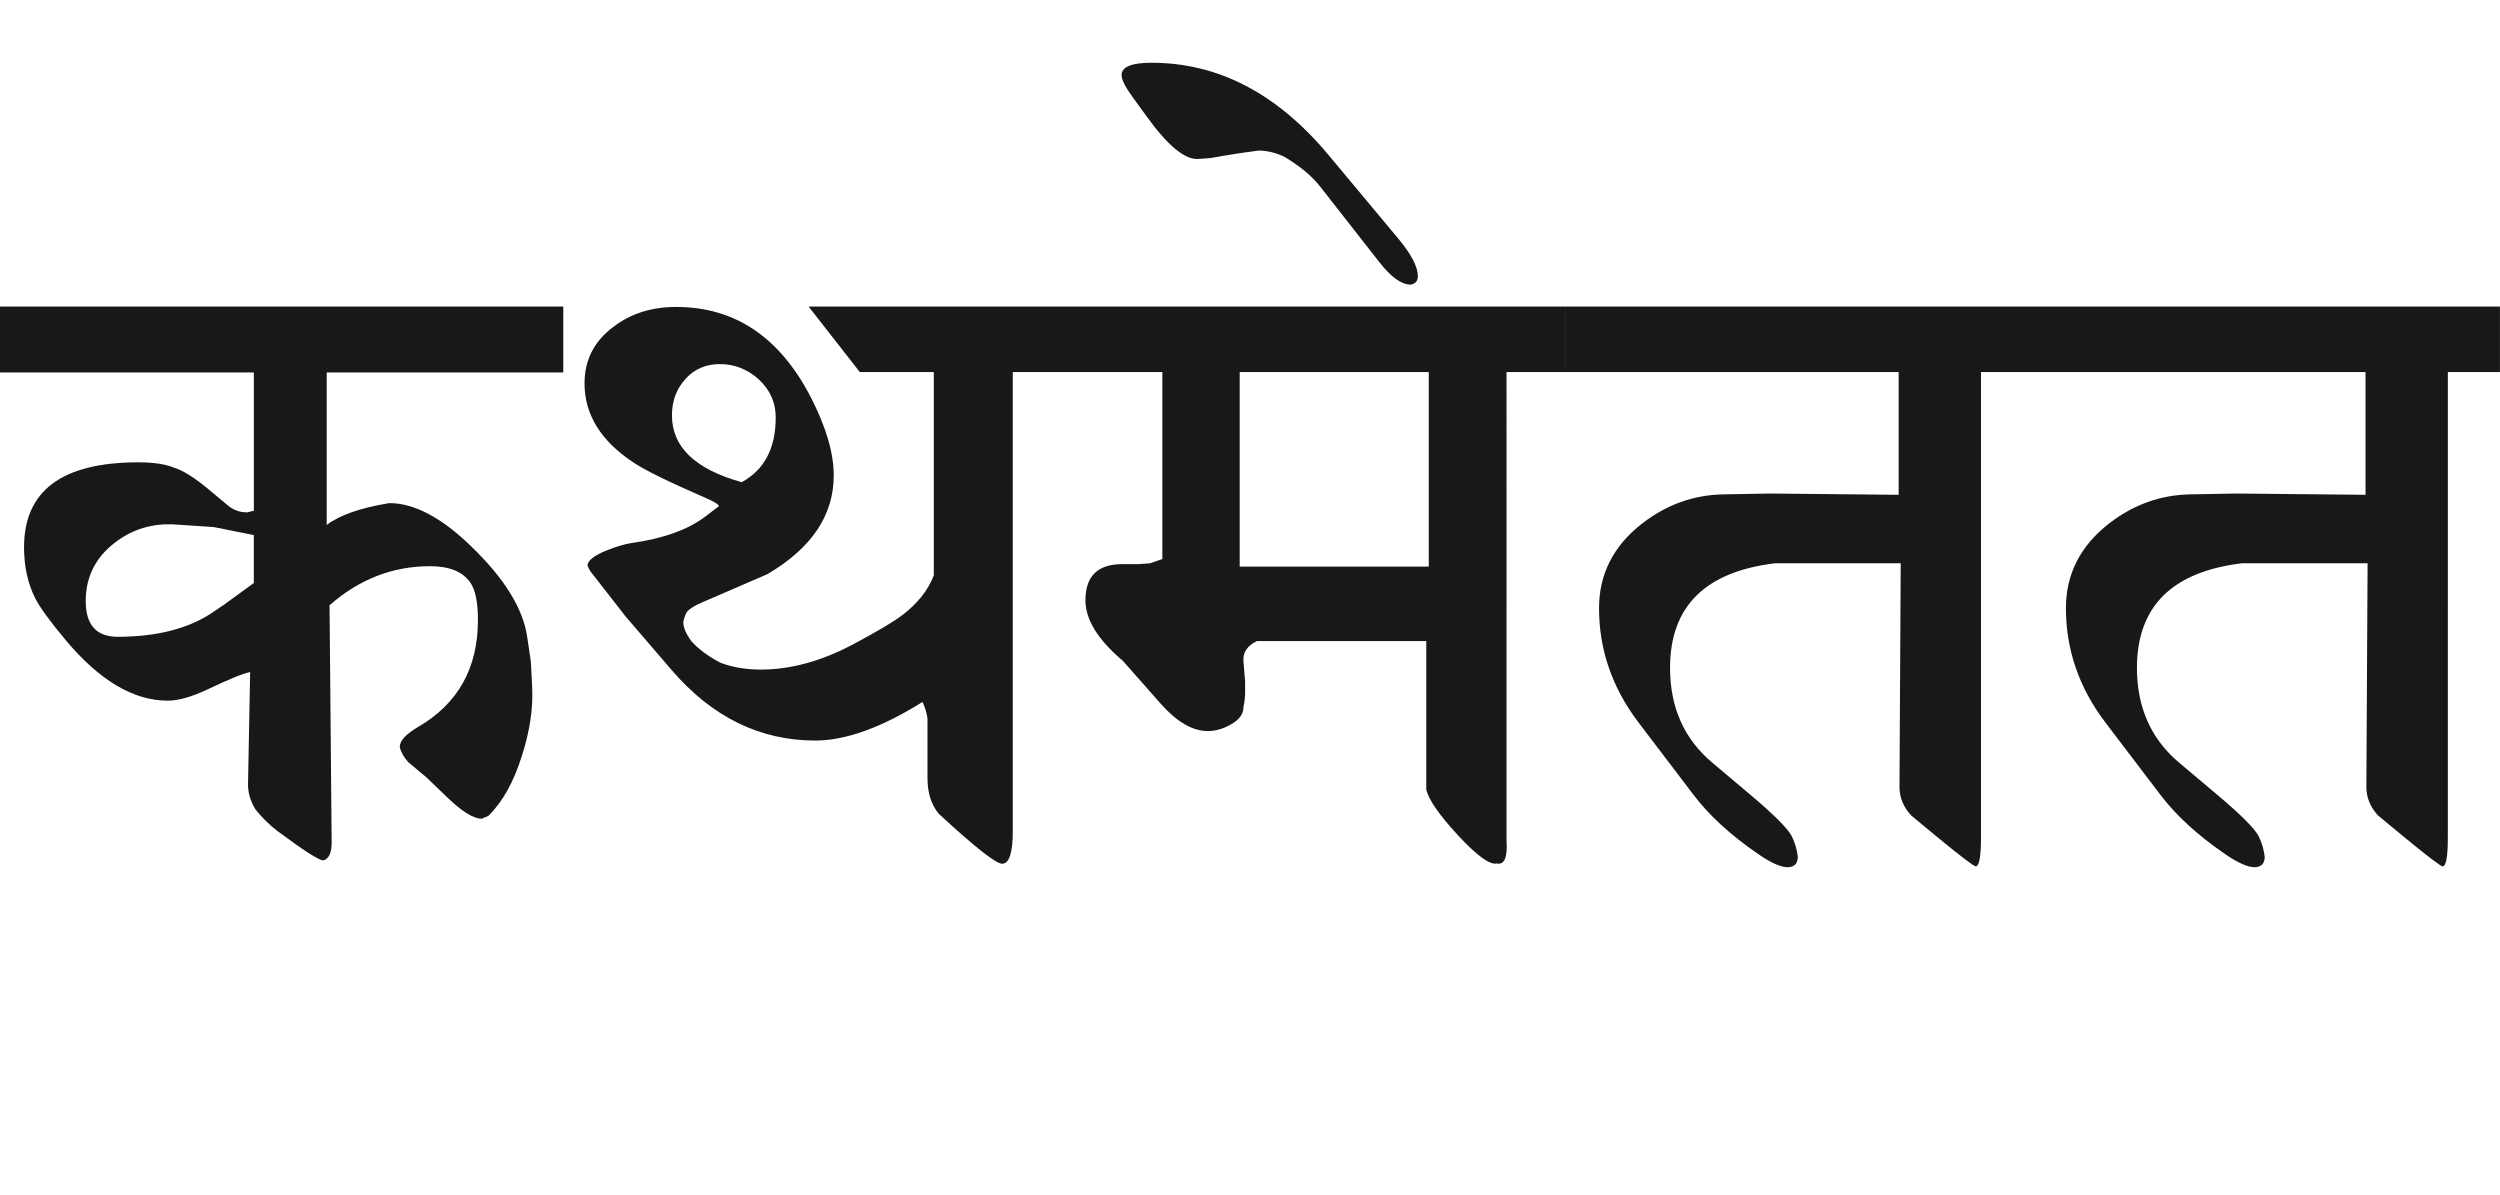
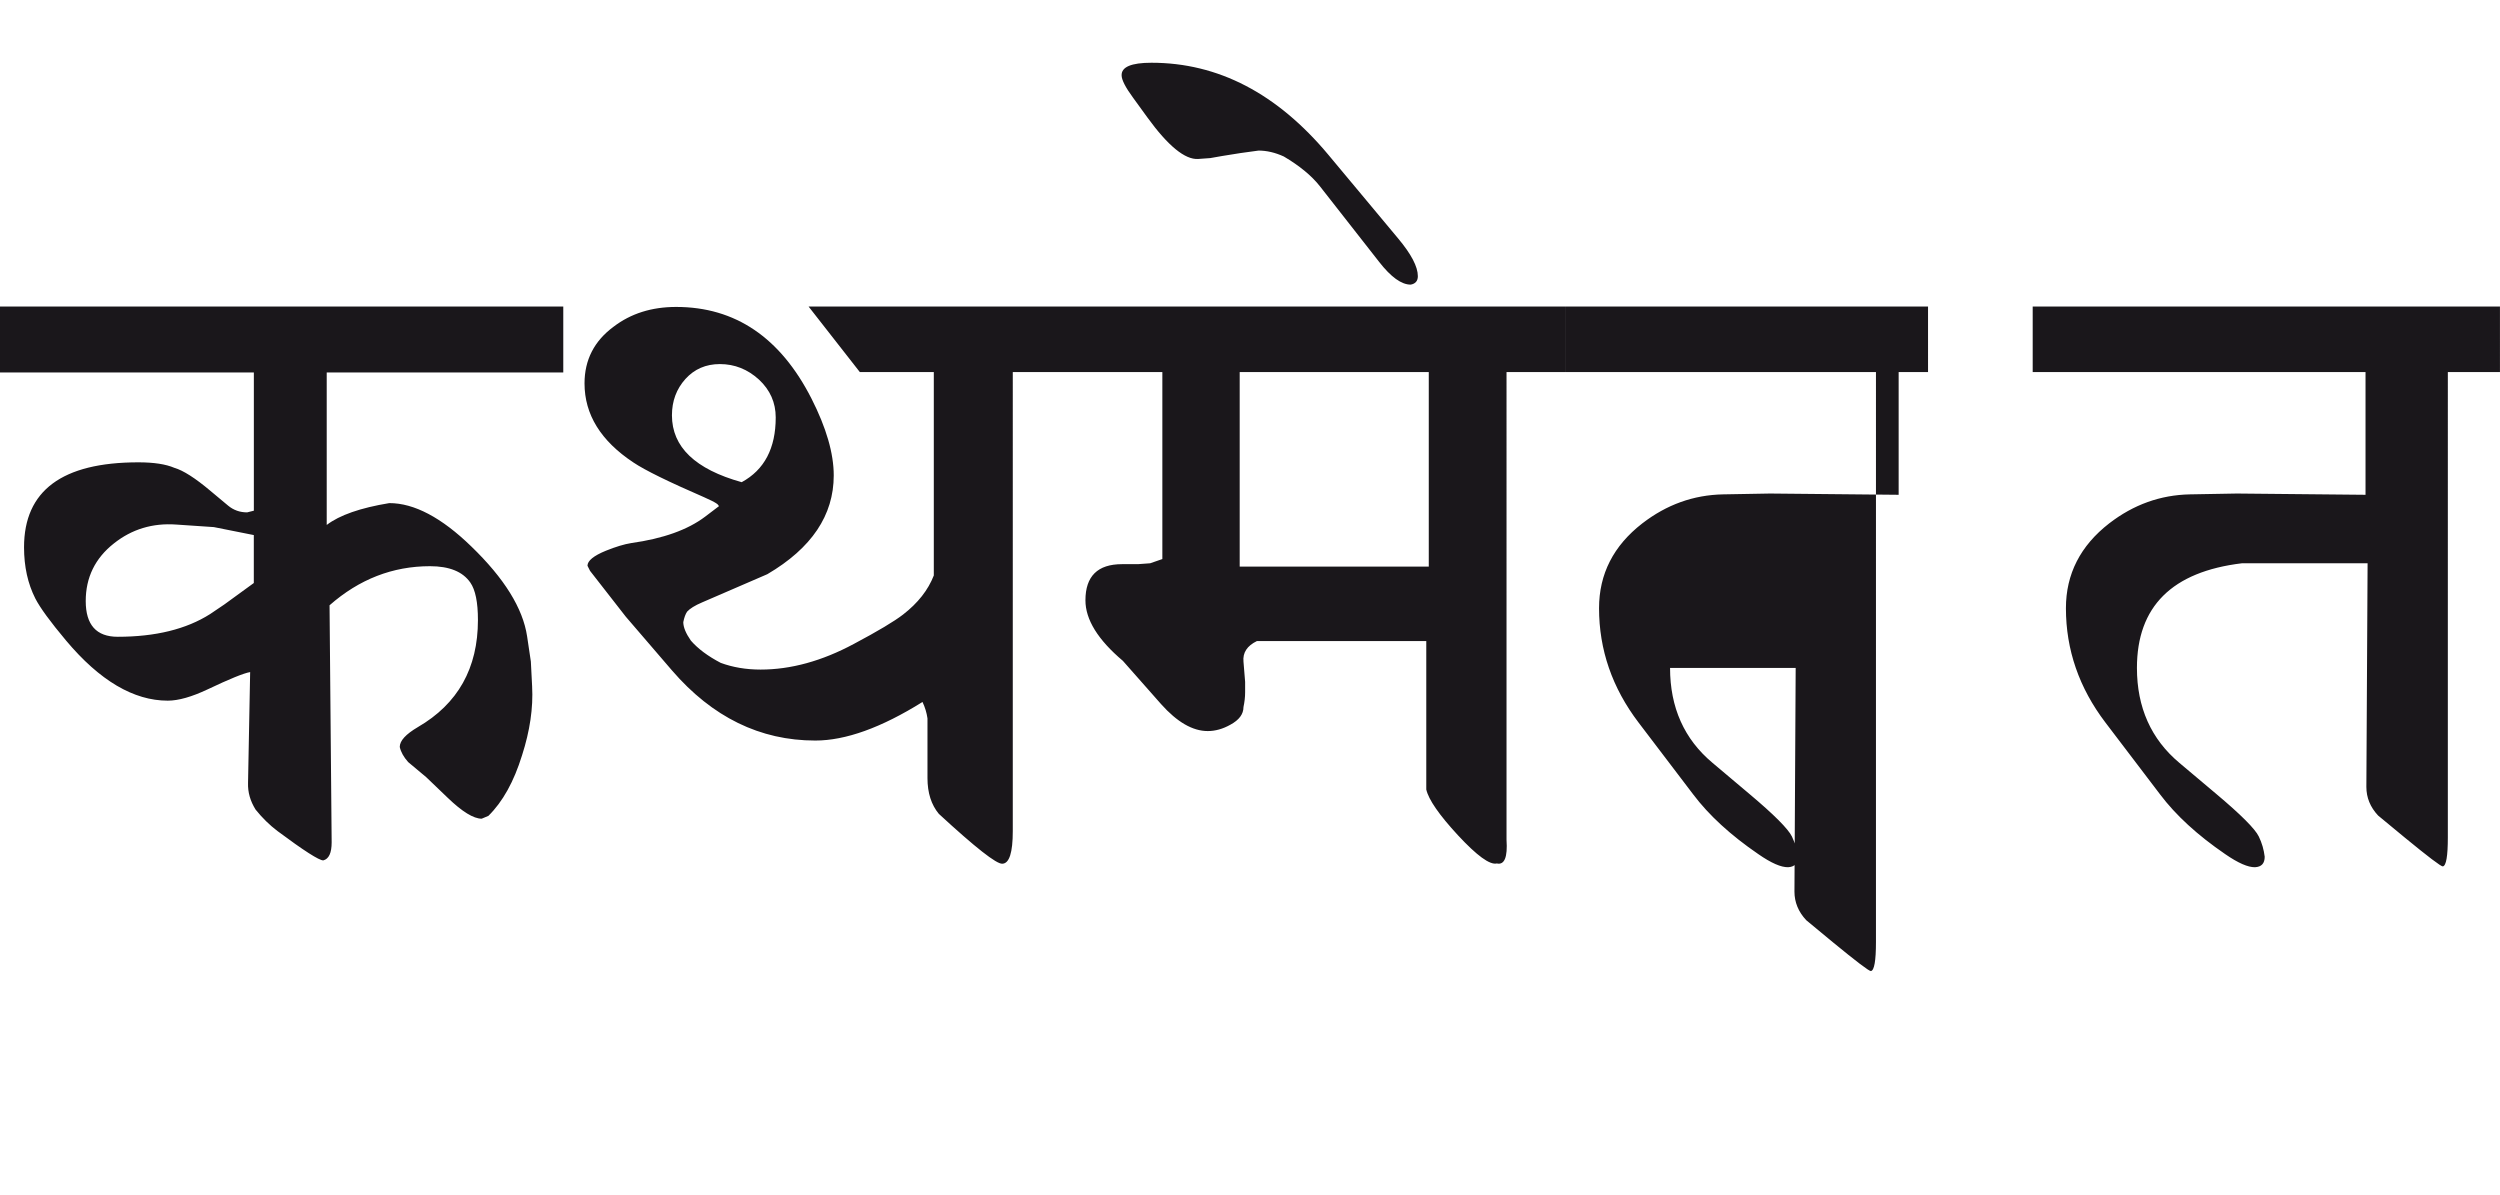
<svg xmlns="http://www.w3.org/2000/svg" version="1.1" id="Ebene_1" x="0px" y="0px" width="59.287px" height="28.35px" viewBox="0 0 59.287 28.35" enable-background="new 0 0 59.287 28.35" xml:space="preserve">
-   <path fill="#1A171B" d="M59.287,7.269H48.205v1.555h7.893v2.91l-3.05-0.03l-1.115,0.02c-0.698,0.014-1.336,0.242-1.914,0.688  c-0.684,0.531-1.026,1.202-1.026,2.012c0,0.984,0.312,1.889,0.937,2.711l1.296,1.704c0.371,0.493,0.887,0.967,1.545,1.417  c0.307,0.212,0.542,0.314,0.707,0.31c0.153-0.008,0.229-0.09,0.229-0.249c-0.02-0.167-0.066-0.327-0.14-0.479  c-0.086-0.18-0.426-0.521-1.017-1.017l-0.867-0.73c-0.67-0.562-1.006-1.314-1.006-2.251c0-1.455,0.831-2.282,2.491-2.482h2.979  l-0.029,5.304c0,0.252,0.092,0.479,0.278,0.678l0.628,0.519c0.559,0.459,0.861,0.688,0.907,0.688  c0.08-0.015,0.119-0.244,0.119-0.688V8.823h1.236V7.269z M48.215,7.269H37.133v1.555h7.893v2.91l-3.049-0.03l-1.116,0.02  c-0.698,0.014-1.336,0.242-1.914,0.688c-0.685,0.531-1.026,1.202-1.026,2.012c0,0.984,0.312,1.889,0.937,2.711l1.296,1.704  c0.371,0.493,0.887,0.967,1.545,1.417c0.305,0.212,0.54,0.314,0.707,0.31c0.152-0.008,0.229-0.09,0.229-0.249  c-0.02-0.167-0.067-0.327-0.14-0.479c-0.087-0.18-0.426-0.521-1.017-1.017l-0.866-0.73c-0.672-0.562-1.007-1.314-1.007-2.251  c0-1.455,0.829-2.282,2.491-2.482h2.979l-0.029,5.304c0,0.252,0.093,0.479,0.279,0.678l0.627,0.519  c0.559,0.459,0.86,0.688,0.907,0.688c0.08-0.015,0.12-0.244,0.12-0.688V8.823h1.235V7.269z M31.502,3.671  c-1.216-1.455-2.613-2.183-4.195-2.183c-0.479,0-0.714,0.1-0.708,0.299c0,0.105,0.09,0.283,0.27,0.528l0.339,0.467  c0.492,0.679,0.895,1.007,1.205,0.988l0.289-0.021L28.98,3.7l0.438-0.07l0.429-0.059c0.193,0,0.392,0.046,0.598,0.14  c0.371,0.219,0.658,0.454,0.857,0.707l1.405,1.794c0.279,0.358,0.528,0.538,0.747,0.538c0.112-0.02,0.17-0.087,0.17-0.2  c0-0.226-0.157-0.524-0.469-0.897L31.502,3.671z M29.399,8.823h4.484v4.614h-4.484V8.823z M37.133,7.269H25.124v1.555h2.441v4.434  l-0.289,0.1l-0.289,0.021h-0.378c-0.578,0-0.868,0.286-0.868,0.857c0,0.457,0.296,0.936,0.888,1.436l0.906,1.026  c0.379,0.425,0.748,0.639,1.106,0.639c0.18,0,0.359-0.05,0.538-0.151c0.207-0.112,0.31-0.251,0.31-0.419  c0.025-0.118,0.039-0.235,0.039-0.348v-0.249l-0.039-0.479c-0.021-0.213,0.086-0.376,0.318-0.488h4.017v3.52  c0.054,0.239,0.304,0.601,0.752,1.086c0.449,0.483,0.755,0.708,0.922,0.668c0.18,0.04,0.257-0.147,0.229-0.559V8.823h1.405V7.269z   M17.589,11.435c-1.102-0.307-1.654-0.835-1.654-1.586c0-0.338,0.107-0.624,0.319-0.861c0.213-0.235,0.485-0.354,0.817-0.354  c0.352,0,0.661,0.124,0.928,0.368c0.265,0.247,0.397,0.546,0.397,0.898C18.396,10.629,18.128,11.142,17.589,11.435 M25.124,7.269  h-5.949l1.216,1.555h1.754v4.823c-0.134,0.345-0.376,0.654-0.729,0.927c-0.205,0.159-0.595,0.393-1.166,0.696  c-0.756,0.406-1.495,0.609-2.212,0.609c-0.346,0-0.661-0.054-0.946-0.159c-0.307-0.16-0.542-0.337-0.708-0.528  c-0.12-0.172-0.18-0.319-0.18-0.438c0.021-0.106,0.05-0.189,0.091-0.249c0.065-0.072,0.185-0.147,0.357-0.22l1.545-0.668  c1.051-0.617,1.575-1.398,1.575-2.342c0-0.525-0.177-1.132-0.528-1.823c-0.737-1.448-1.808-2.173-3.209-2.173  c-0.579,0-1.073,0.155-1.484,0.469c-0.459,0.339-0.689,0.787-0.689,1.345c0,0.737,0.386,1.362,1.157,1.873  c0.278,0.187,0.841,0.462,1.684,0.828c0.133,0.06,0.227,0.105,0.28,0.14c0.026,0.014,0.049,0.036,0.068,0.069l-0.328,0.249  c-0.412,0.312-0.997,0.521-1.754,0.627c-0.167,0.027-0.366,0.087-0.599,0.181c-0.292,0.119-0.438,0.239-0.438,0.357l0.061,0.121  l0.847,1.086l1.096,1.275c0.957,1.109,2.09,1.663,3.399,1.663c0.717,0,1.564-0.304,2.542-0.915c0.06,0.127,0.099,0.255,0.118,0.389  v1.416c0,0.352,0.091,0.633,0.269,0.848c0.864,0.797,1.367,1.193,1.506,1.183c0.166-0.005,0.248-0.264,0.248-0.774V8.823h1.107  V7.269z M5.321,14.334c-0.146,0.1-0.259,0.176-0.339,0.229c-0.564,0.358-1.295,0.538-2.191,0.538c-0.506,0-0.758-0.283-0.758-0.847  c0-0.559,0.222-1.015,0.667-1.366c0.426-0.339,0.921-0.489,1.484-0.448l0.888,0.06l0.947,0.189v1.137L5.321,14.334z M13.354,7.269H0  v1.564h6.02v3.278l-0.16,0.04c-0.172,0-0.322-0.054-0.449-0.159l-0.418-0.349c-0.364-0.307-0.65-0.488-0.857-0.548  c-0.205-0.088-0.49-0.131-0.855-0.131c-1.808,0-2.711,0.672-2.711,2.014c0,0.459,0.089,0.863,0.268,1.216  c0.113,0.22,0.355,0.551,0.729,0.997c0.797,0.95,1.602,1.425,2.411,1.425c0.253,0,0.569-0.09,0.948-0.269  c0.518-0.246,0.853-0.383,1.006-0.409l-0.05,2.63c-0.007,0.222,0.053,0.429,0.179,0.631c0.16,0.199,0.333,0.368,0.518,0.508  c0.626,0.466,0.987,0.697,1.087,0.697c0.133-0.034,0.199-0.177,0.199-0.428l-0.05-5.622c0.704-0.619,1.499-0.927,2.382-0.927  c0.459,0,0.777,0.129,0.957,0.389c0.12,0.172,0.18,0.468,0.18,0.887c0,1.143-0.475,1.989-1.425,2.54  c-0.286,0.169-0.429,0.323-0.429,0.471c0.026,0.119,0.093,0.239,0.199,0.358l0.429,0.359l0.509,0.488  c0.344,0.331,0.613,0.496,0.806,0.496l0.159-0.067c0.34-0.334,0.605-0.812,0.798-1.436c0.186-0.578,0.267-1.124,0.239-1.636  l-0.03-0.588l-0.089-0.598c-0.1-0.665-0.541-1.376-1.325-2.133c-0.705-0.684-1.353-1.026-1.943-1.026  c-0.685,0.113-1.18,0.285-1.484,0.518V8.833h5.61V7.269z" />
-   <rect y="1.488" fill="none" width="59.287" height="19.076" />
+   <path fill="#1A171B" d="M59.287,7.269H48.205v1.555h7.893v2.91l-3.05-0.03l-1.115,0.02c-0.698,0.014-1.336,0.242-1.914,0.688  c-0.684,0.531-1.026,1.202-1.026,2.012c0,0.984,0.312,1.889,0.937,2.711l1.296,1.704c0.371,0.493,0.887,0.967,1.545,1.417  c0.307,0.212,0.542,0.314,0.707,0.31c0.153-0.008,0.229-0.09,0.229-0.249c-0.02-0.167-0.066-0.327-0.14-0.479  c-0.086-0.18-0.426-0.521-1.017-1.017l-0.867-0.73c-0.67-0.562-1.006-1.314-1.006-2.251c0-1.455,0.831-2.282,2.491-2.482h2.979  l-0.029,5.304c0,0.252,0.092,0.479,0.278,0.678l0.628,0.519c0.559,0.459,0.861,0.688,0.907,0.688  c0.08-0.015,0.119-0.244,0.119-0.688V8.823h1.236V7.269z M48.215,7.269H37.133v1.555h7.893v2.91l-3.049-0.03l-1.116,0.02  c-0.698,0.014-1.336,0.242-1.914,0.688c-0.685,0.531-1.026,1.202-1.026,2.012c0,0.984,0.312,1.889,0.937,2.711l1.296,1.704  c0.371,0.493,0.887,0.967,1.545,1.417c0.305,0.212,0.54,0.314,0.707,0.31c0.152-0.008,0.229-0.09,0.229-0.249  c-0.02-0.167-0.067-0.327-0.14-0.479c-0.087-0.18-0.426-0.521-1.017-1.017l-0.866-0.73c-0.672-0.562-1.007-1.314-1.007-2.251  h2.979l-0.029,5.304c0,0.252,0.093,0.479,0.279,0.678l0.627,0.519  c0.559,0.459,0.86,0.688,0.907,0.688c0.08-0.015,0.12-0.244,0.12-0.688V8.823h1.235V7.269z M31.502,3.671  c-1.216-1.455-2.613-2.183-4.195-2.183c-0.479,0-0.714,0.1-0.708,0.299c0,0.105,0.09,0.283,0.27,0.528l0.339,0.467  c0.492,0.679,0.895,1.007,1.205,0.988l0.289-0.021L28.98,3.7l0.438-0.07l0.429-0.059c0.193,0,0.392,0.046,0.598,0.14  c0.371,0.219,0.658,0.454,0.857,0.707l1.405,1.794c0.279,0.358,0.528,0.538,0.747,0.538c0.112-0.02,0.17-0.087,0.17-0.2  c0-0.226-0.157-0.524-0.469-0.897L31.502,3.671z M29.399,8.823h4.484v4.614h-4.484V8.823z M37.133,7.269H25.124v1.555h2.441v4.434  l-0.289,0.1l-0.289,0.021h-0.378c-0.578,0-0.868,0.286-0.868,0.857c0,0.457,0.296,0.936,0.888,1.436l0.906,1.026  c0.379,0.425,0.748,0.639,1.106,0.639c0.18,0,0.359-0.05,0.538-0.151c0.207-0.112,0.31-0.251,0.31-0.419  c0.025-0.118,0.039-0.235,0.039-0.348v-0.249l-0.039-0.479c-0.021-0.213,0.086-0.376,0.318-0.488h4.017v3.52  c0.054,0.239,0.304,0.601,0.752,1.086c0.449,0.483,0.755,0.708,0.922,0.668c0.18,0.04,0.257-0.147,0.229-0.559V8.823h1.405V7.269z   M17.589,11.435c-1.102-0.307-1.654-0.835-1.654-1.586c0-0.338,0.107-0.624,0.319-0.861c0.213-0.235,0.485-0.354,0.817-0.354  c0.352,0,0.661,0.124,0.928,0.368c0.265,0.247,0.397,0.546,0.397,0.898C18.396,10.629,18.128,11.142,17.589,11.435 M25.124,7.269  h-5.949l1.216,1.555h1.754v4.823c-0.134,0.345-0.376,0.654-0.729,0.927c-0.205,0.159-0.595,0.393-1.166,0.696  c-0.756,0.406-1.495,0.609-2.212,0.609c-0.346,0-0.661-0.054-0.946-0.159c-0.307-0.16-0.542-0.337-0.708-0.528  c-0.12-0.172-0.18-0.319-0.18-0.438c0.021-0.106,0.05-0.189,0.091-0.249c0.065-0.072,0.185-0.147,0.357-0.22l1.545-0.668  c1.051-0.617,1.575-1.398,1.575-2.342c0-0.525-0.177-1.132-0.528-1.823c-0.737-1.448-1.808-2.173-3.209-2.173  c-0.579,0-1.073,0.155-1.484,0.469c-0.459,0.339-0.689,0.787-0.689,1.345c0,0.737,0.386,1.362,1.157,1.873  c0.278,0.187,0.841,0.462,1.684,0.828c0.133,0.06,0.227,0.105,0.28,0.14c0.026,0.014,0.049,0.036,0.068,0.069l-0.328,0.249  c-0.412,0.312-0.997,0.521-1.754,0.627c-0.167,0.027-0.366,0.087-0.599,0.181c-0.292,0.119-0.438,0.239-0.438,0.357l0.061,0.121  l0.847,1.086l1.096,1.275c0.957,1.109,2.09,1.663,3.399,1.663c0.717,0,1.564-0.304,2.542-0.915c0.06,0.127,0.099,0.255,0.118,0.389  v1.416c0,0.352,0.091,0.633,0.269,0.848c0.864,0.797,1.367,1.193,1.506,1.183c0.166-0.005,0.248-0.264,0.248-0.774V8.823h1.107  V7.269z M5.321,14.334c-0.146,0.1-0.259,0.176-0.339,0.229c-0.564,0.358-1.295,0.538-2.191,0.538c-0.506,0-0.758-0.283-0.758-0.847  c0-0.559,0.222-1.015,0.667-1.366c0.426-0.339,0.921-0.489,1.484-0.448l0.888,0.06l0.947,0.189v1.137L5.321,14.334z M13.354,7.269H0  v1.564h6.02v3.278l-0.16,0.04c-0.172,0-0.322-0.054-0.449-0.159l-0.418-0.349c-0.364-0.307-0.65-0.488-0.857-0.548  c-0.205-0.088-0.49-0.131-0.855-0.131c-1.808,0-2.711,0.672-2.711,2.014c0,0.459,0.089,0.863,0.268,1.216  c0.113,0.22,0.355,0.551,0.729,0.997c0.797,0.95,1.602,1.425,2.411,1.425c0.253,0,0.569-0.09,0.948-0.269  c0.518-0.246,0.853-0.383,1.006-0.409l-0.05,2.63c-0.007,0.222,0.053,0.429,0.179,0.631c0.16,0.199,0.333,0.368,0.518,0.508  c0.626,0.466,0.987,0.697,1.087,0.697c0.133-0.034,0.199-0.177,0.199-0.428l-0.05-5.622c0.704-0.619,1.499-0.927,2.382-0.927  c0.459,0,0.777,0.129,0.957,0.389c0.12,0.172,0.18,0.468,0.18,0.887c0,1.143-0.475,1.989-1.425,2.54  c-0.286,0.169-0.429,0.323-0.429,0.471c0.026,0.119,0.093,0.239,0.199,0.358l0.429,0.359l0.509,0.488  c0.344,0.331,0.613,0.496,0.806,0.496l0.159-0.067c0.34-0.334,0.605-0.812,0.798-1.436c0.186-0.578,0.267-1.124,0.239-1.636  l-0.03-0.588l-0.089-0.598c-0.1-0.665-0.541-1.376-1.325-2.133c-0.705-0.684-1.353-1.026-1.943-1.026  c-0.685,0.113-1.18,0.285-1.484,0.518V8.833h5.61V7.269z" />
</svg>